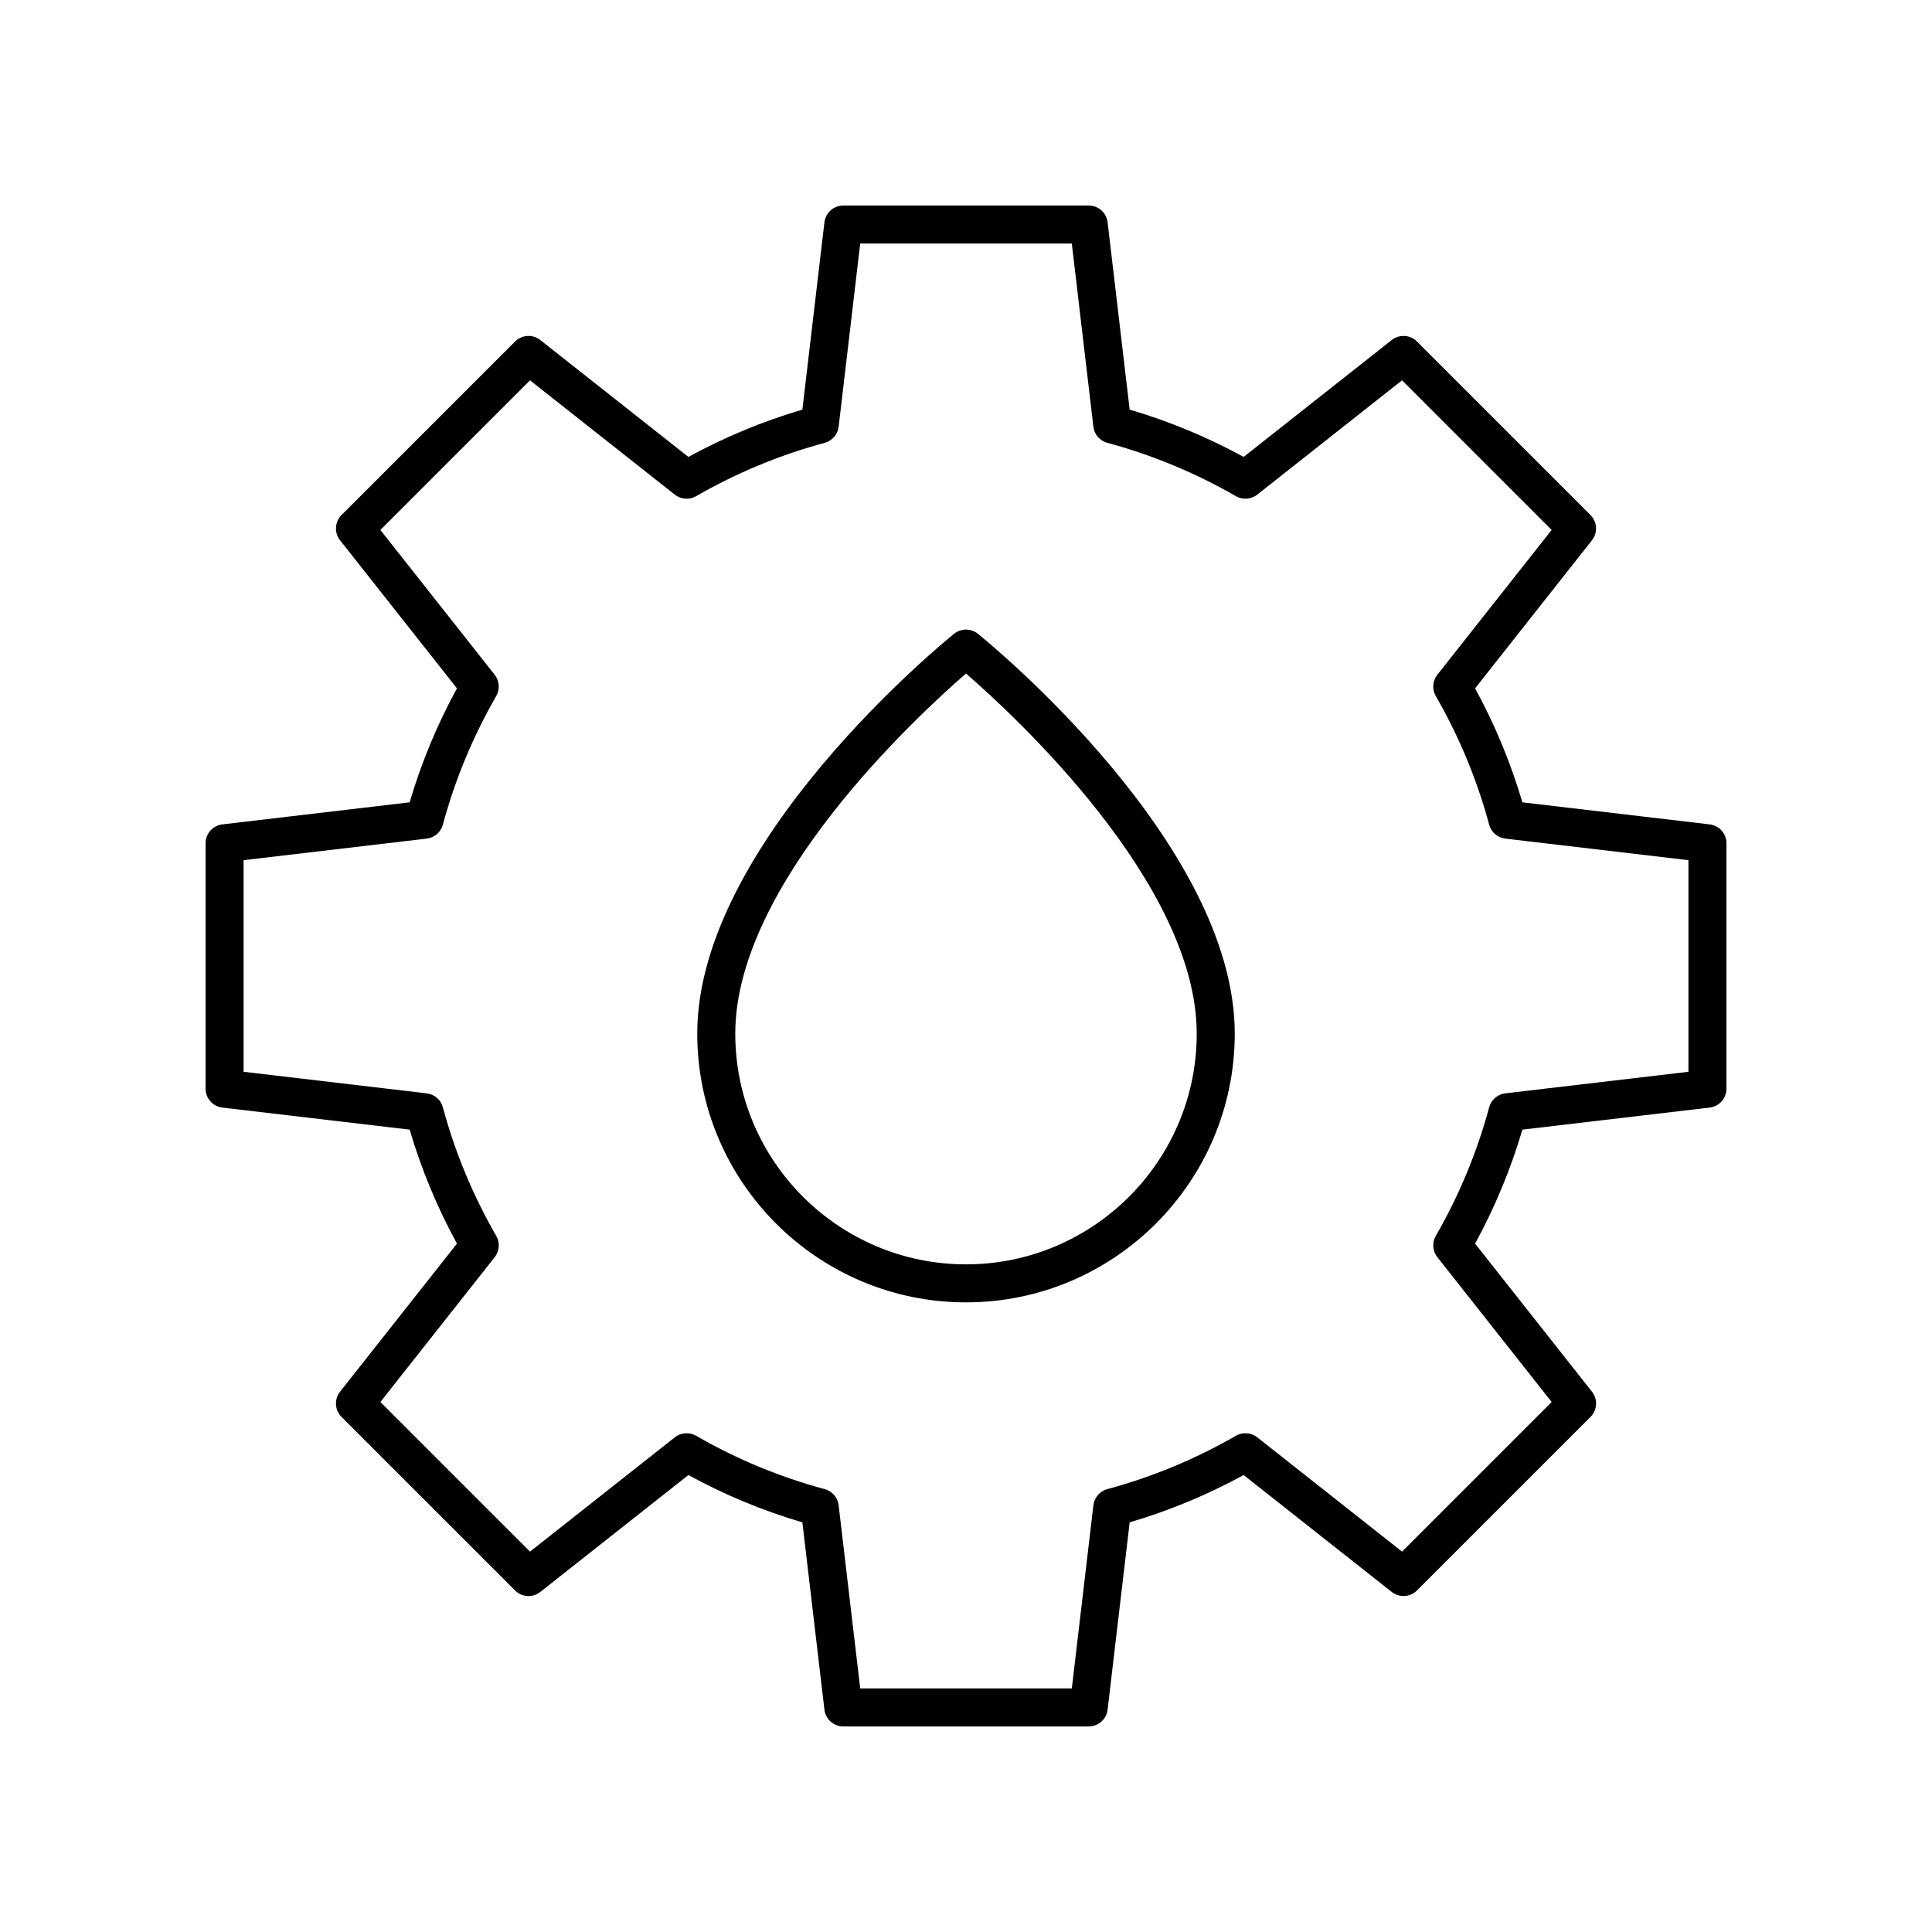
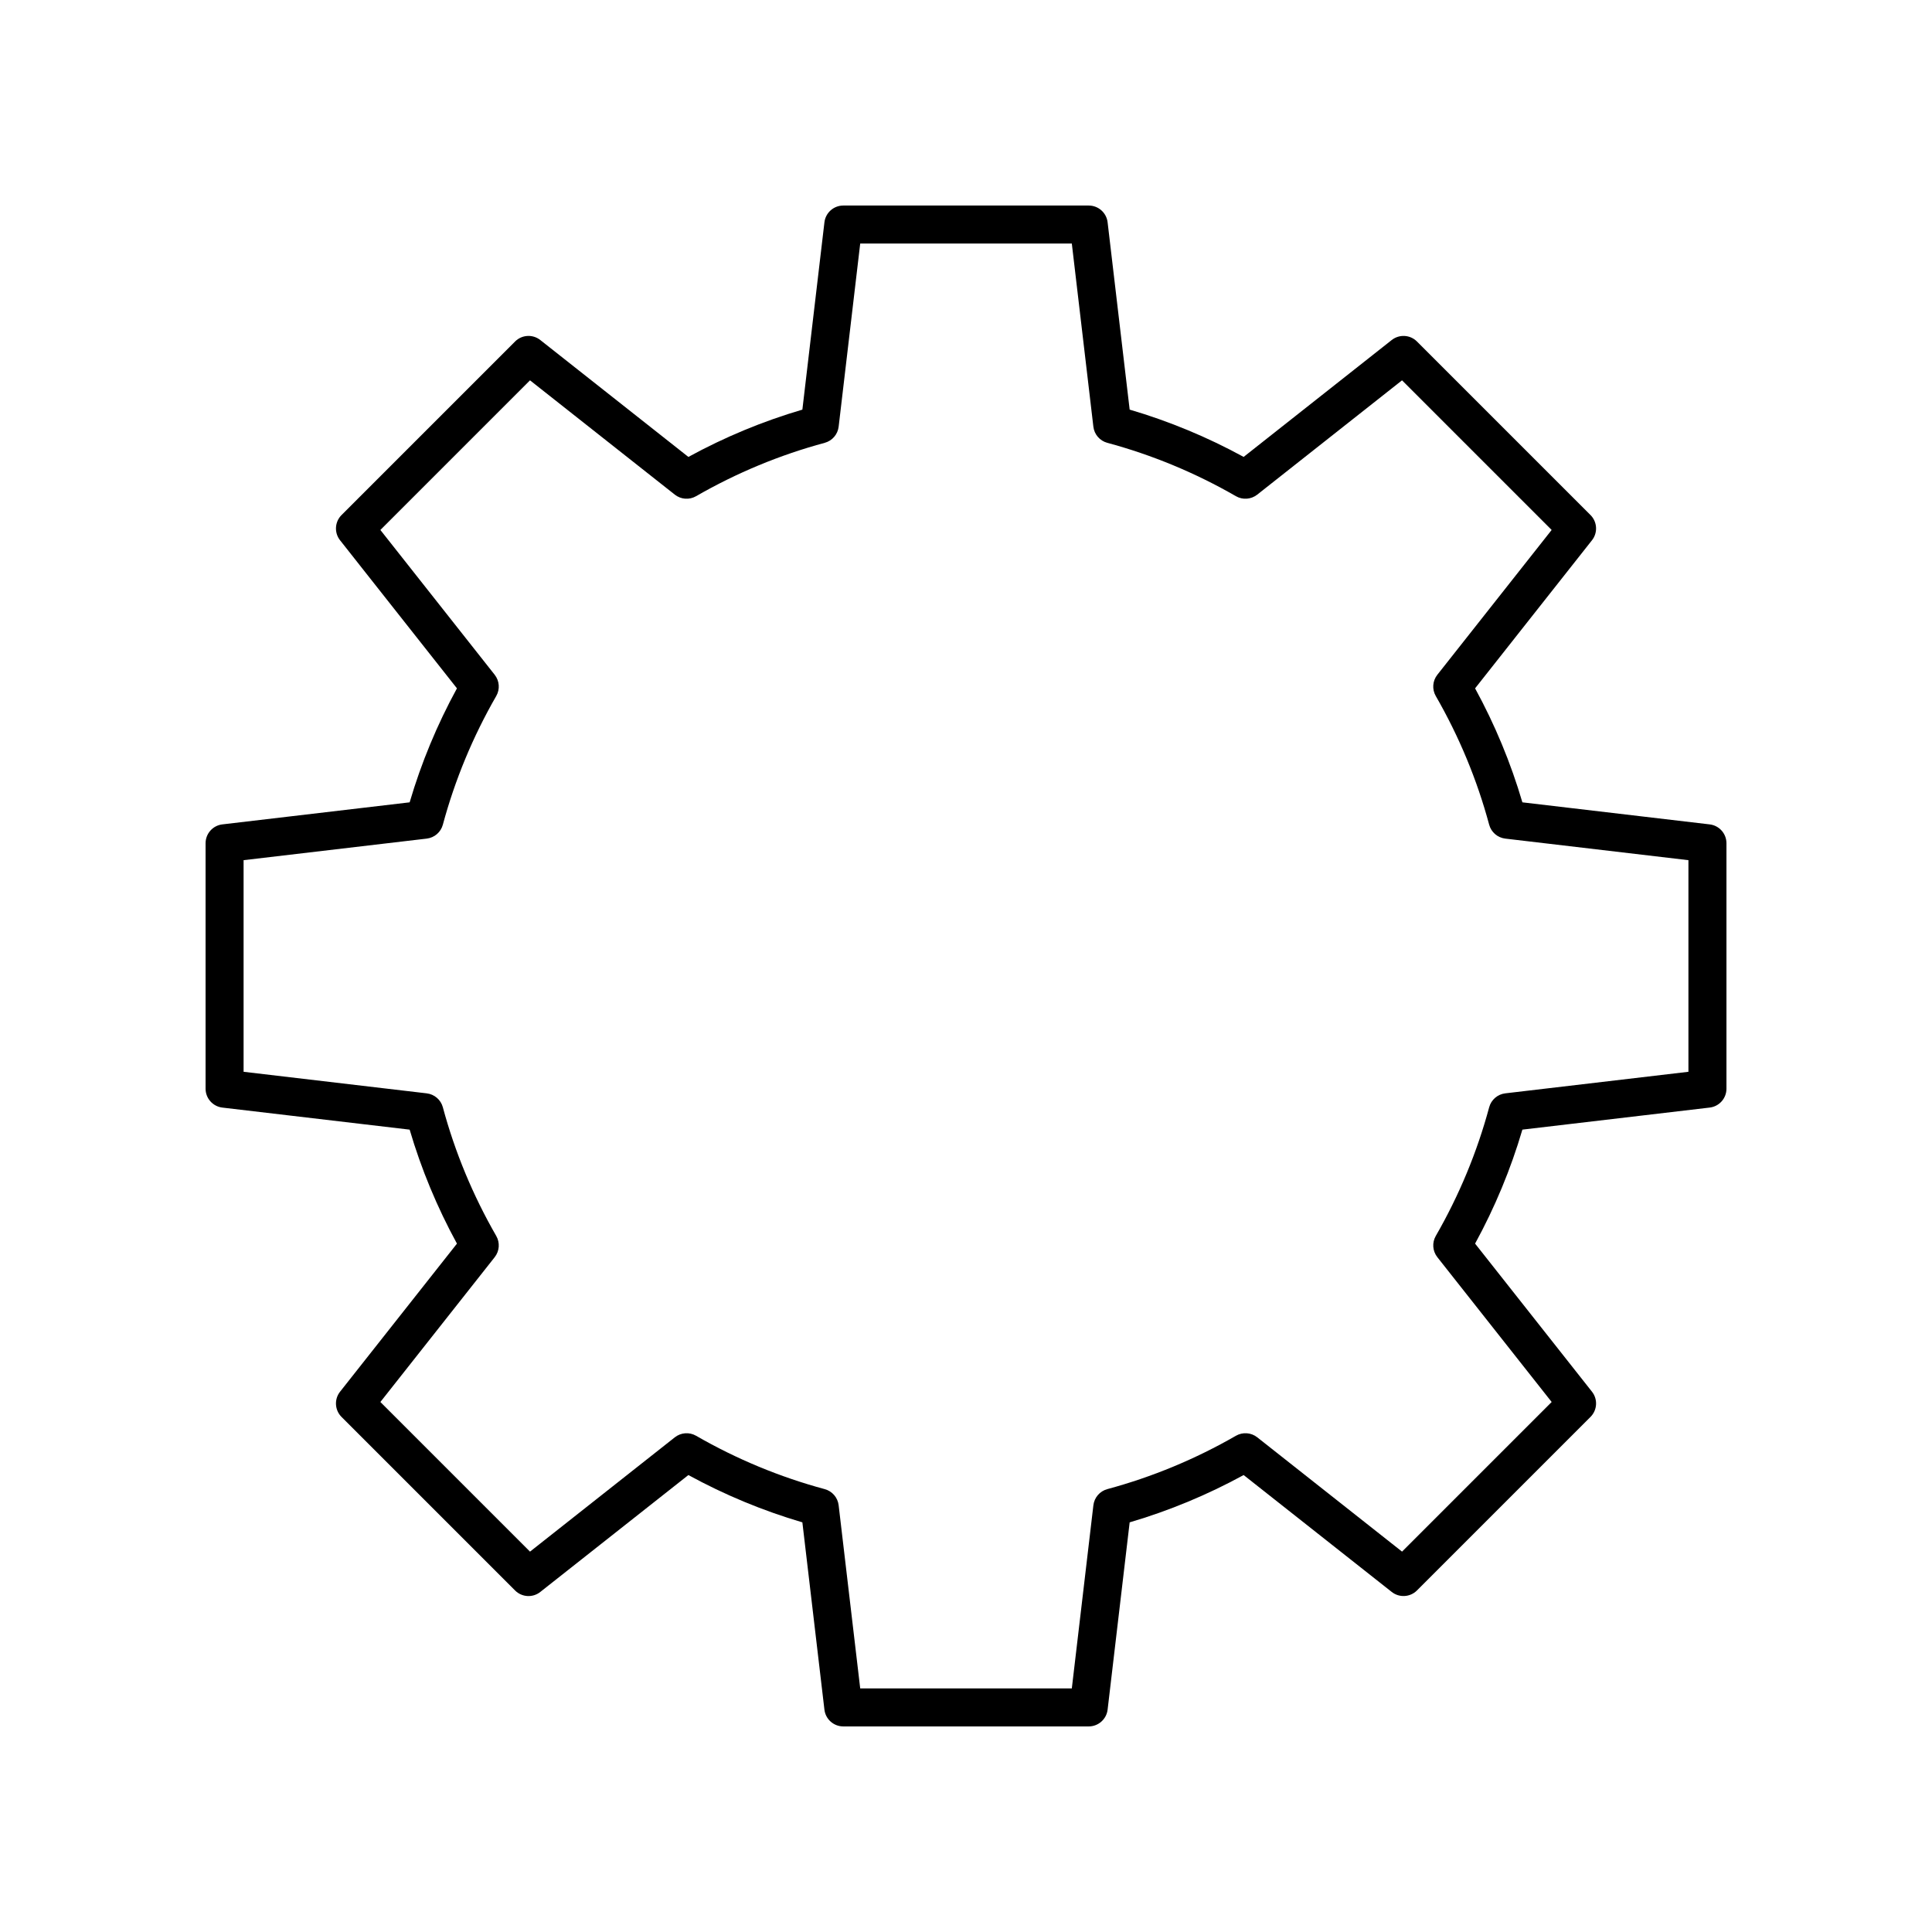
<svg xmlns="http://www.w3.org/2000/svg" fill="#000000" width="800px" height="800px" version="1.1" viewBox="144 144 512 512">
  <g>
    <path d="m432.52 601.52h-65.035c-2.555 0-4.707-1.91-5.004-4.449l-5.844-49.633c-10.461-3.078-20.594-7.281-30.207-12.535l-39.246 30.98c-2.008 1.594-4.879 1.418-6.684-0.391l-45.988-45.988c-1.805-1.805-1.977-4.68-0.395-6.684l30.98-39.246c-5.258-9.625-9.461-19.758-12.535-30.207l-49.633-5.844c-2.539-0.305-4.449-2.457-4.449-5.012v-65.035c0-2.555 1.91-4.707 4.449-5.004l49.633-5.844c3.074-10.457 7.277-20.586 12.535-30.207l-30.98-39.246c-1.582-2.004-1.41-4.879 0.395-6.684l45.988-45.988c1.805-1.809 4.676-1.98 6.684-0.391l39.246 30.98c9.609-5.254 19.742-9.457 30.207-12.535l5.844-49.633c0.297-2.543 2.449-4.453 5.004-4.453h65.039c2.555 0 4.707 1.91 5.004 4.449l5.844 49.633c10.461 3.078 20.594 7.281 30.207 12.535l39.246-30.98c2.012-1.578 4.883-1.414 6.684 0.395l45.988 45.988c1.805 1.805 1.977 4.68 0.395 6.684l-30.98 39.246c5.258 9.617 9.461 19.75 12.535 30.207l49.633 5.844c2.535 0.297 4.449 2.449 4.449 5.004v65.039c0 2.555-1.91 4.707-4.449 5.004l-49.633 5.844c-3.074 10.453-7.277 20.59-12.535 30.207l30.98 39.246c1.582 2.004 1.41 4.879-0.395 6.684l-45.988 45.988c-1.805 1.805-4.676 1.977-6.684 0.395l-39.246-30.98c-9.609 5.254-19.742 9.457-30.207 12.535l-5.844 49.633c-0.301 2.535-2.453 4.449-5.008 4.449zm-60.555-10.078h56.078l5.715-48.531c0.242-2.047 1.703-3.738 3.691-4.277 11.891-3.207 23.359-7.965 34.09-14.145 1.785-1.023 4.016-0.867 5.637 0.41l38.379 30.297 39.652-39.652-30.297-38.379c-1.277-1.617-1.438-3.852-0.41-5.637 6.184-10.738 10.945-22.207 14.145-34.09 0.535-1.988 2.231-3.453 4.277-3.691l48.527-5.711v-56.078l-48.531-5.715c-2.047-0.242-3.742-1.703-4.277-3.691-3.199-11.883-7.957-23.352-14.145-34.09-1.027-1.785-0.867-4.016 0.41-5.637l30.297-38.379-39.652-39.652-38.379 30.297c-1.621 1.273-3.856 1.438-5.637 0.41-10.73-6.184-22.199-10.941-34.09-14.145-1.988-0.535-3.453-2.231-3.691-4.277l-5.711-48.531h-56.078l-5.715 48.531c-0.242 2.047-1.703 3.738-3.691 4.277-11.891 3.207-23.359 7.965-34.09 14.145-1.785 1.027-4.016 0.867-5.637-0.414l-38.375-30.293-39.652 39.656 30.293 38.375c1.277 1.617 1.438 3.852 0.41 5.637-6.184 10.738-10.941 22.207-14.145 34.09-0.535 1.988-2.231 3.453-4.277 3.691l-48.531 5.715v56.078l48.531 5.715c2.047 0.242 3.742 1.703 4.277 3.691 3.195 11.871 7.957 23.344 14.145 34.09 1.027 1.785 0.867 4.016-0.41 5.637l-30.293 38.375 39.652 39.656 38.375-30.293c1.621-1.277 3.844-1.441 5.637-0.414 10.73 6.184 22.199 10.941 34.09 14.145 1.988 0.535 3.453 2.231 3.691 4.277zm224.52-158.93h0.051z" />
-     <path d="m400 489.14c-39.273 0-71.223-31.949-71.223-71.223 0-50.441 65.277-103.71 68.059-105.95 1.844-1.492 4.481-1.492 6.328 0 2.781 2.242 68.059 55.512 68.059 105.95-0.004 39.273-31.953 71.223-71.223 71.223zm0-166.65c-12.949 11.238-61.145 55.734-61.145 95.43-0.004 33.719 27.426 61.145 61.145 61.145 33.715 0 61.145-27.426 61.145-61.145 0-39.695-48.195-84.195-61.145-95.43z" />
  </g>
</svg>